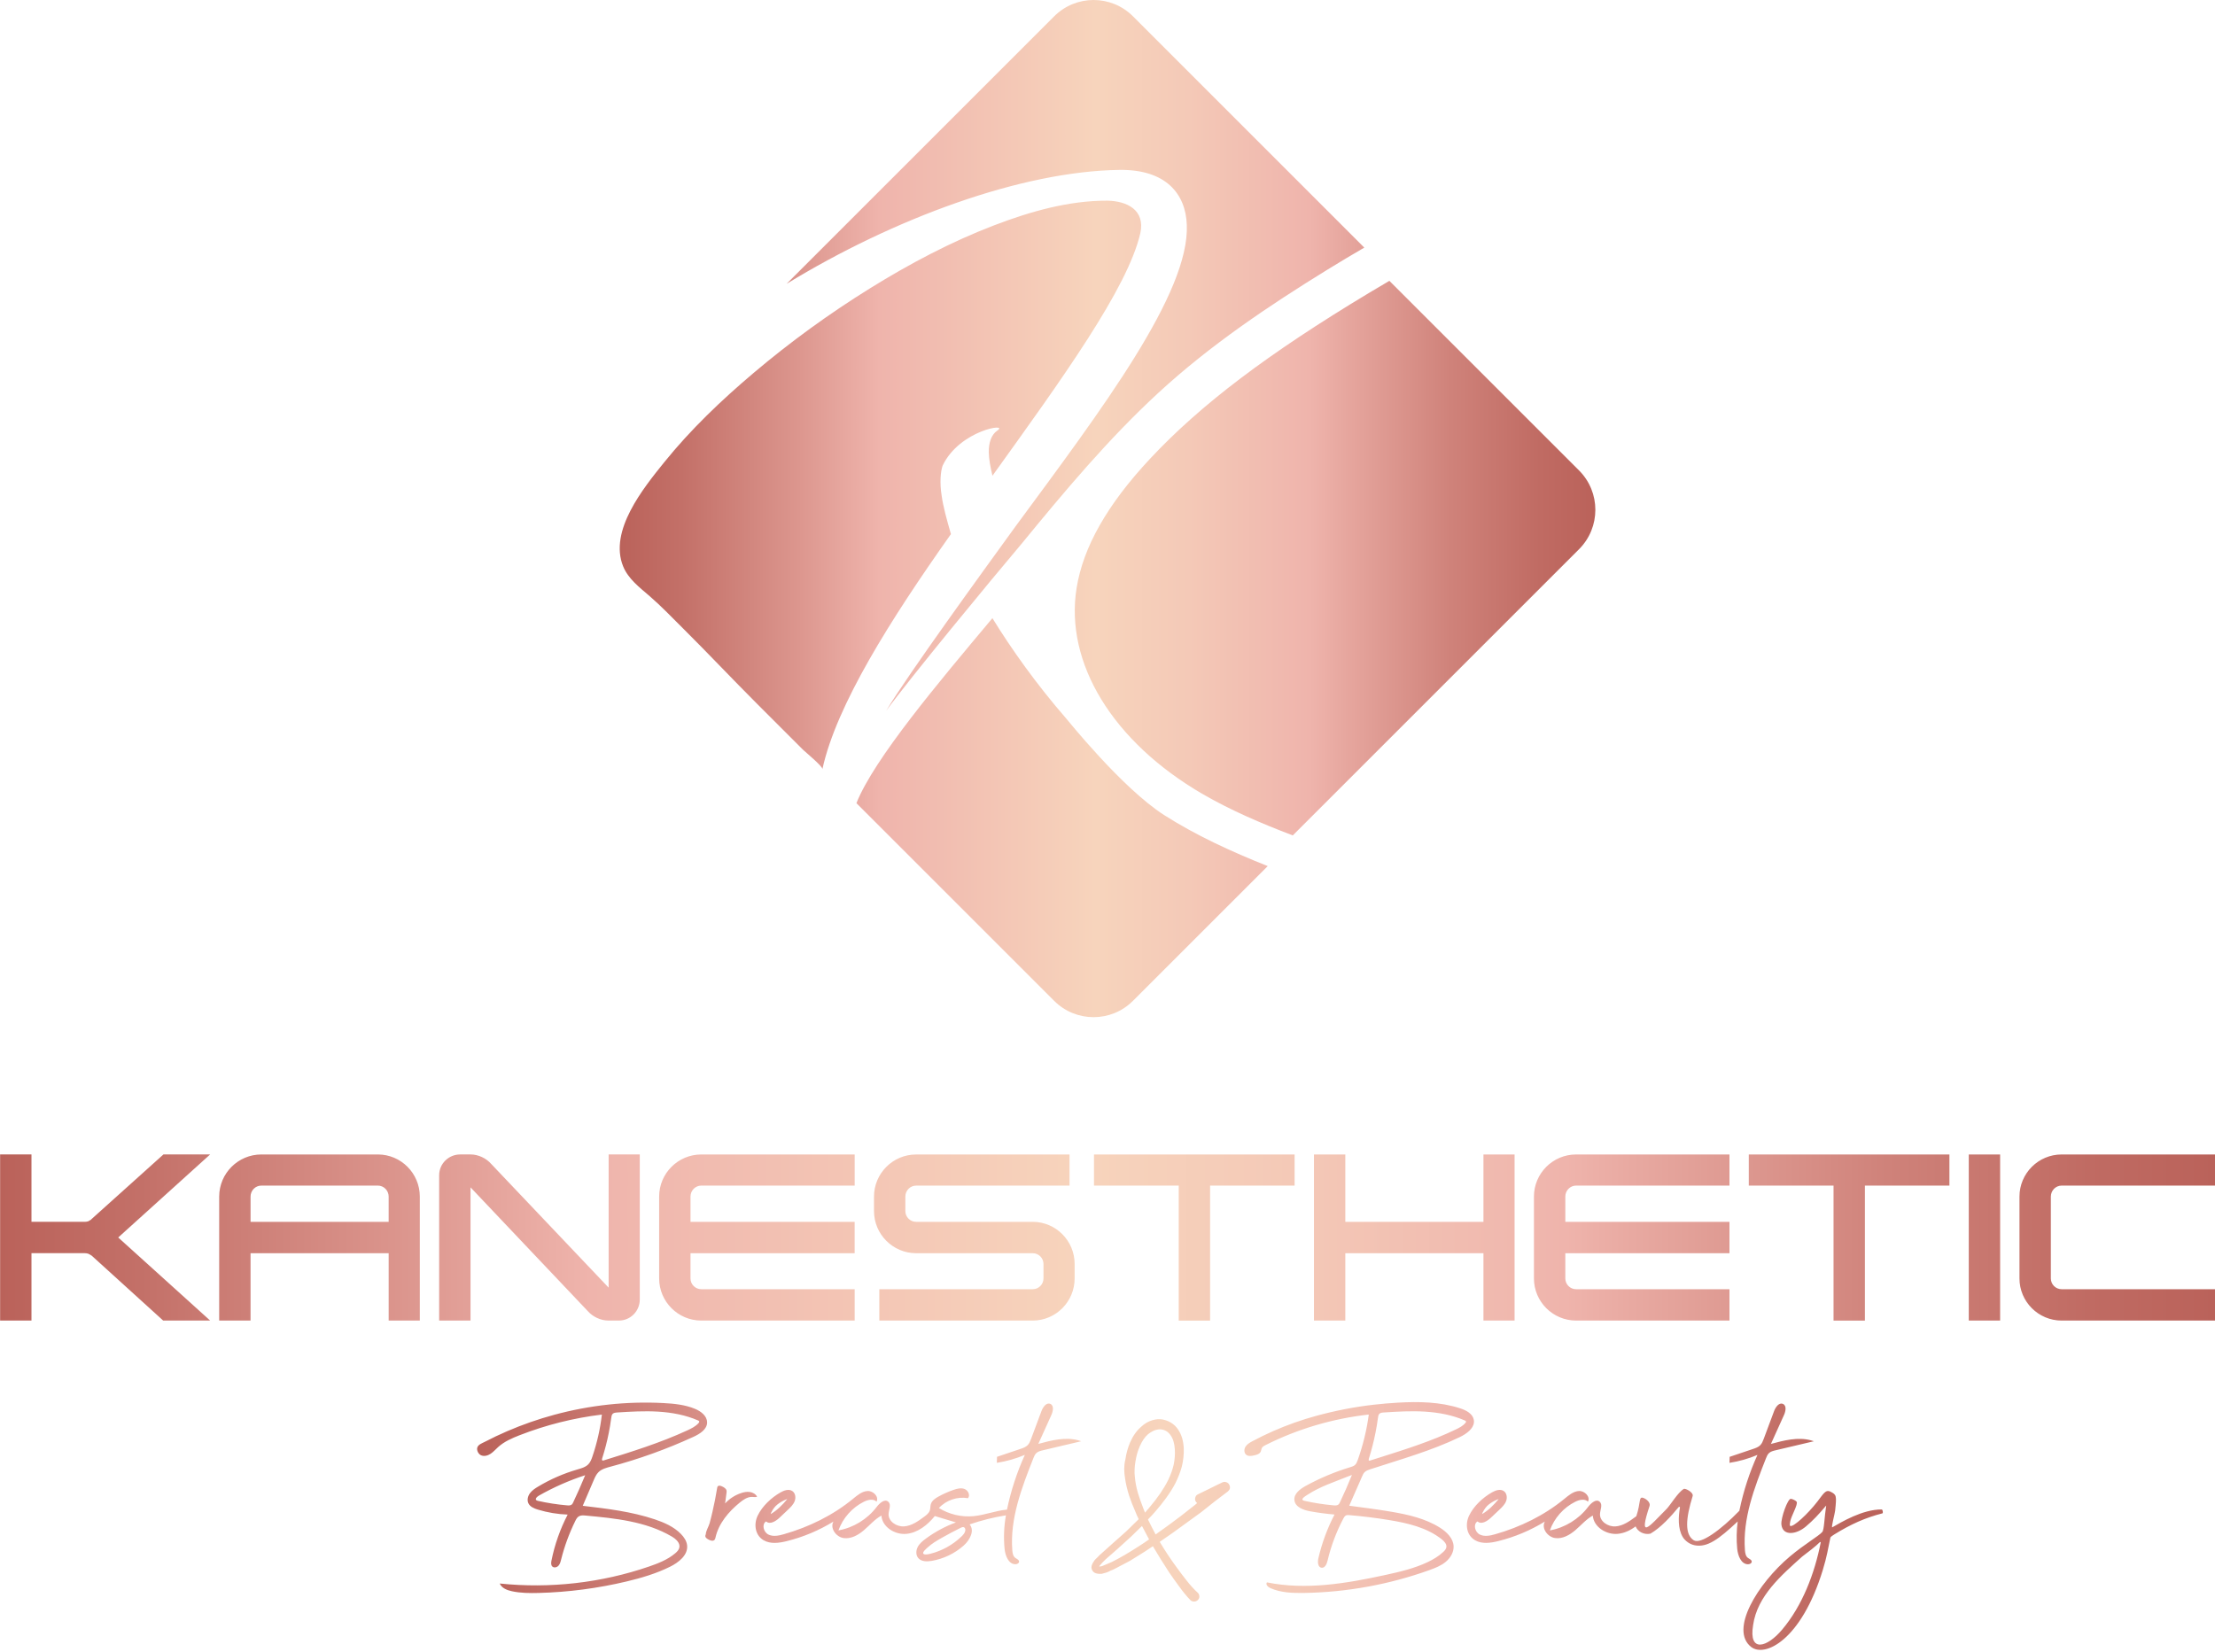
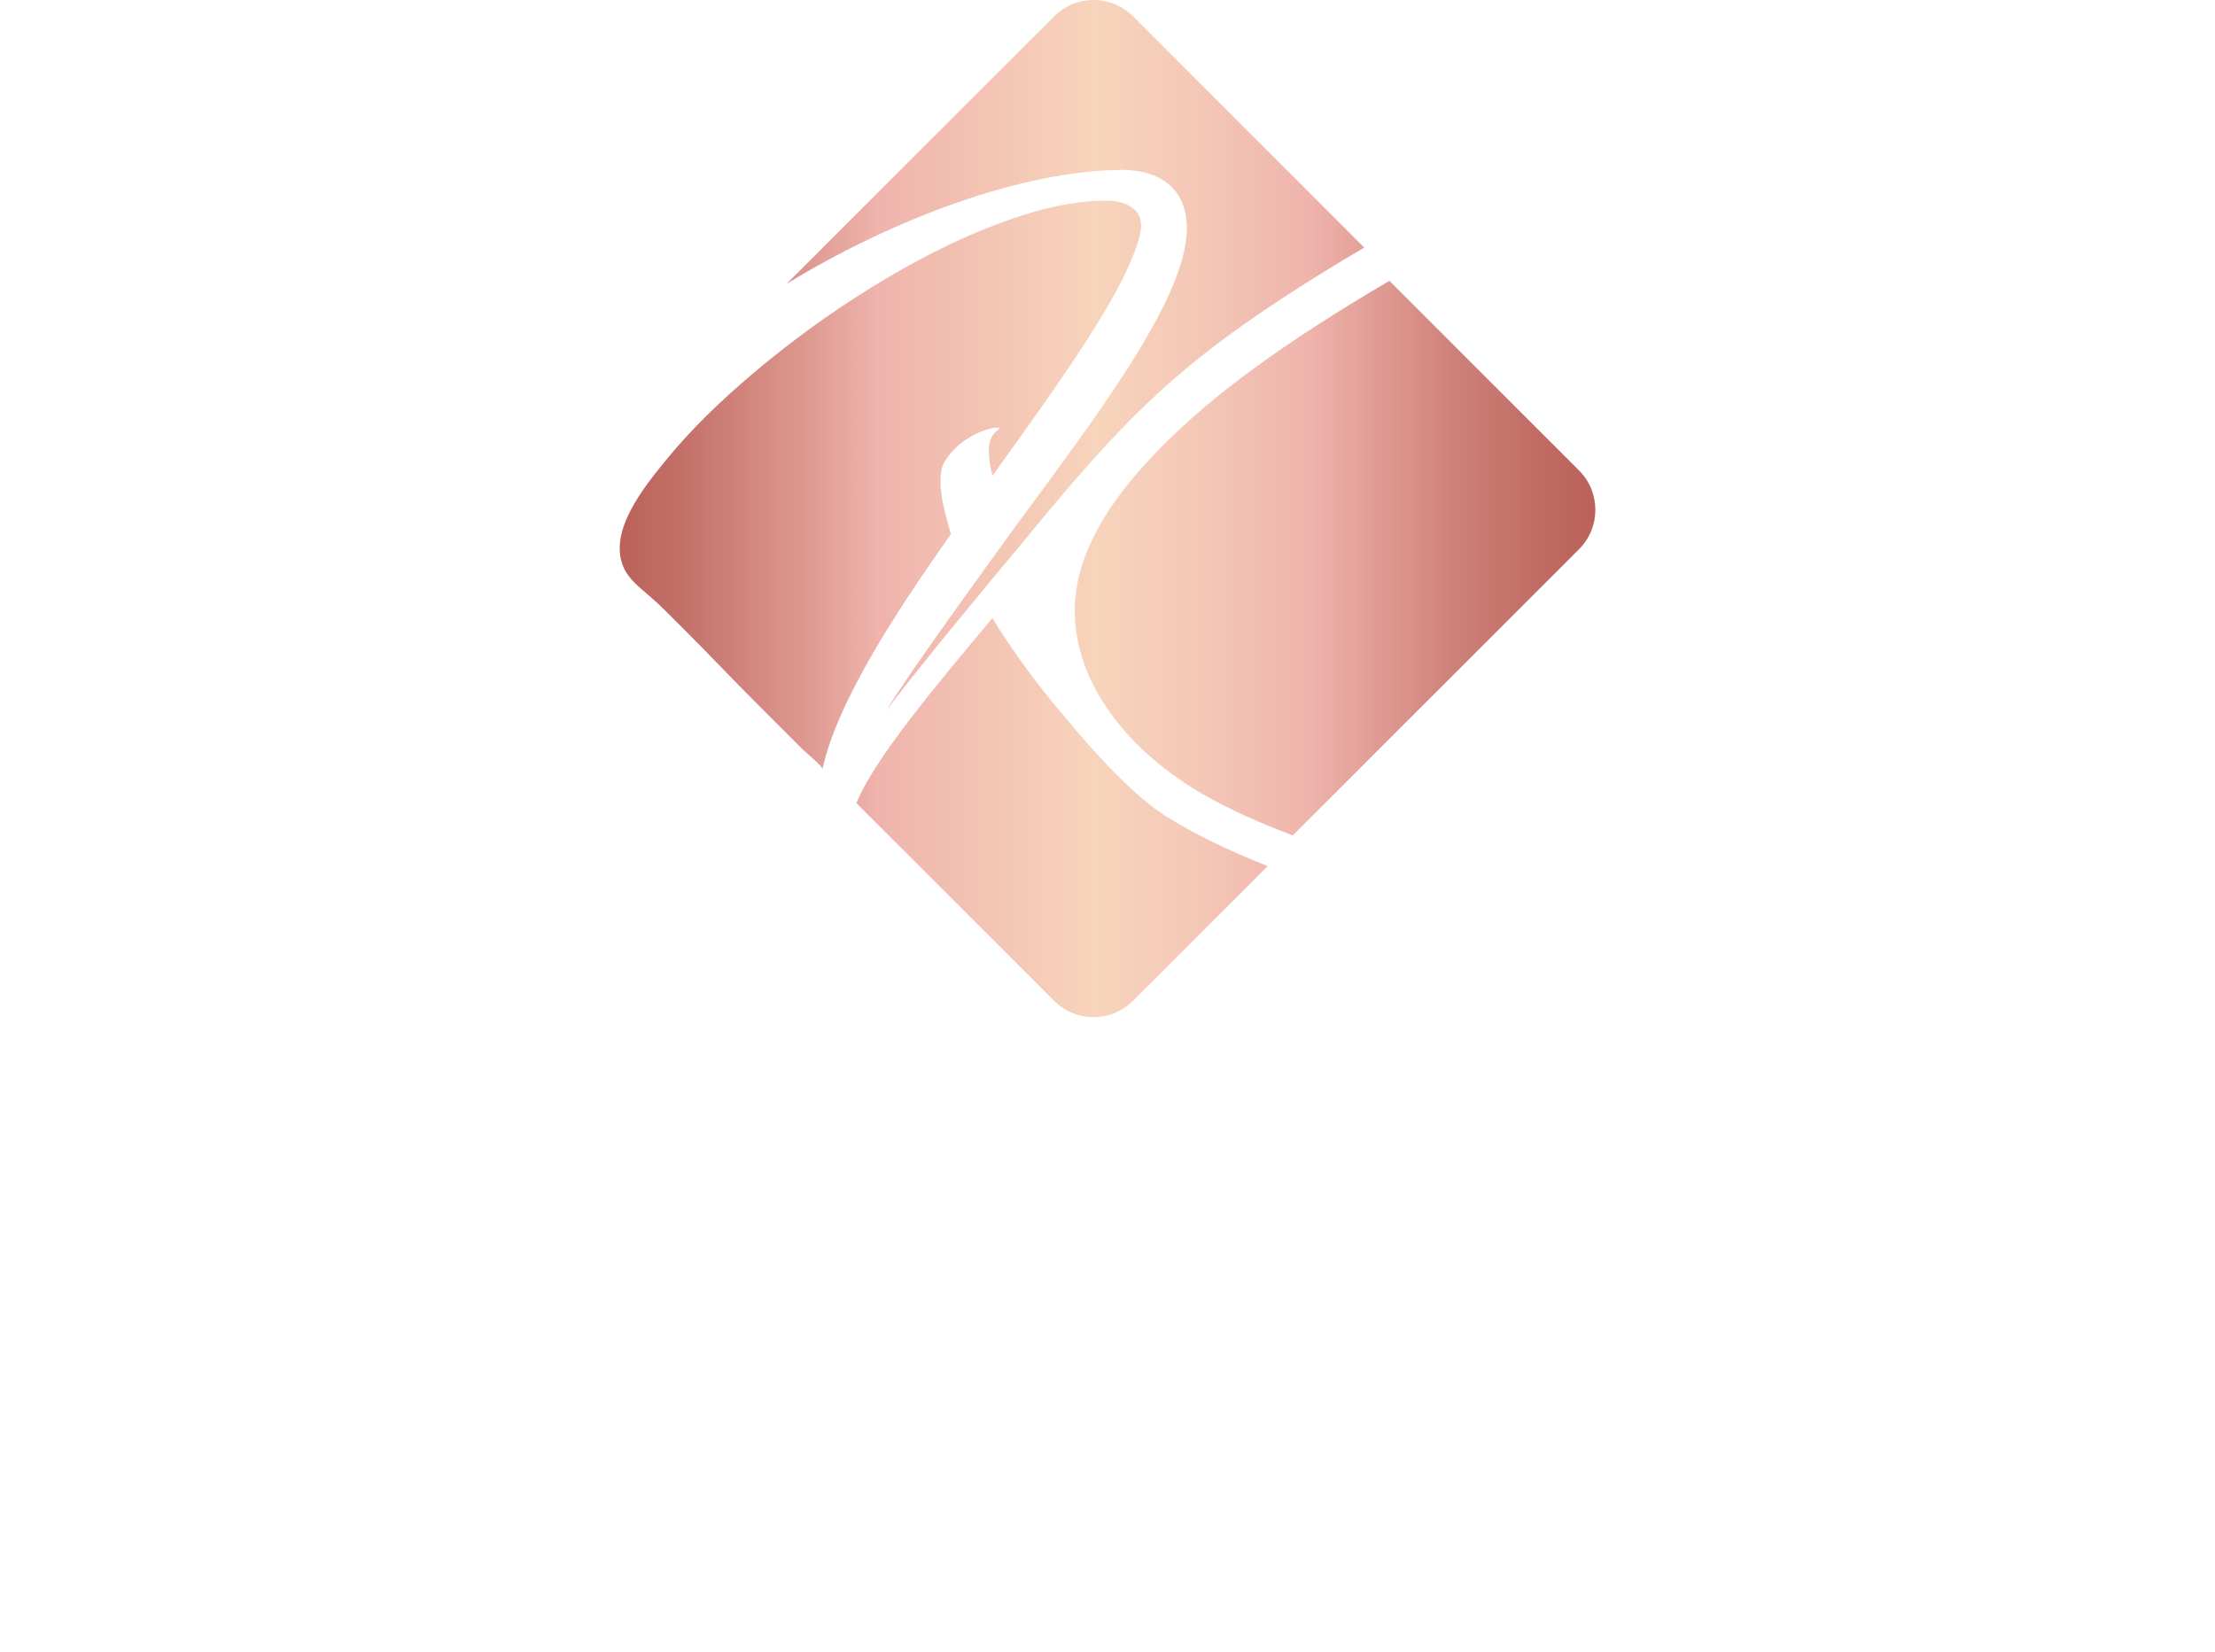
<svg xmlns="http://www.w3.org/2000/svg" version="1.1" id="图层_1" x="0px" y="0px" viewBox="0 0 1200 895.27" style="enable-background:new 0 0 1200 895.27;" xml:space="preserve">
  <style type="text/css">
	.st0{fill:url(#SVGID_1_);}
	.st1{fill:url(#SVGID_2_);}
	.st2{fill:url(#SVGID_3_);}
</style>
  <g>
    <linearGradient id="SVGID_1_" gradientUnits="userSpaceOnUse" x1="335.749" y1="275.592" x2="864.306" y2="275.592">
      <stop offset="0" style="stop-color:#BA625A" />
      <stop offset="0.063" style="stop-color:#C37068" />
      <stop offset="0.183" style="stop-color:#DC968E" />
      <stop offset="0.266" style="stop-color:#EFB4AC" />
      <stop offset="0.488" style="stop-color:#F7D4BC" />
      <stop offset="0.583" style="stop-color:#F4C9B7" />
      <stop offset="0.707" style="stop-color:#EFB4AC" />
      <stop offset="0.737" style="stop-color:#E8A9A1" />
      <stop offset="0.852" style="stop-color:#CF827A" />
      <stop offset="0.943" style="stop-color:#C06B63" />
      <stop offset="1" style="stop-color:#BA625A" />
    </linearGradient>
    <path class="st0" d="M642.96,121.8c1.59,36.89-45.74,99.64-92.67,163.28c-0.27,0.37-0.55,0.74-0.82,1.13   c-16.11,22.25-57.47,79.1-69.37,98.94c12.86-17.65,56.65-70.75,73.48-90.64c23.27-28.42,46.94-56.71,74-81.66   c27.8-25.63,59.63-47.06,91.76-66.85c6.54-4.03,13.14-7.97,19.78-11.83L613.8,8.84c-11.79-11.79-30.9-11.79-42.68,0L426.13,153.82   c58.11-35.5,127.23-61.02,180.37-61.75C631.62,91.73,642.36,105.05,642.96,121.8z M855.47,254.93L752.71,152.18   c-3.64,2.13-7.3,4.3-11.01,6.53c-54.8,32.96-91.38,60.67-118.62,89.85c-23.23,24.88-36.26,47.83-39.83,70.17   c-6.49,40.55,19.65,83.27,68.22,111.51c14.93,8.68,31.66,15.89,48.91,22.46l155.08-155.08   C867.25,285.83,867.25,266.72,855.47,254.93z M577.6,389.32c-16.07-18.48-29.62-37.55-39.95-54.34   c-29.18,34.83-64.03,76.08-73.67,100.24l107.13,107.13c11.79,11.79,30.9,11.79,42.68,0l73.02-73.02   c-19.91-7.92-39.09-16.78-56.09-27.63C607.66,426.96,577.57,389.15,577.6,389.32z M510.17,268.73c-1.19-7.27-0.55-13.46,0.5-16.39   c9.2-19.42,36.45-23.44,29.59-18.98c-3.25,2.23-4.64,6.62-4.57,11.71c0.05,3.64,0.84,8,1.99,12.72   c37.51-52.22,73.24-101.5,80.11-131.45c2.74-12.78-7.52-17.37-17.72-17.6c-20.99-0.1-41.83,5.85-61.28,13.28   c-23.57,9.01-46.02,20.92-67.43,34.21c-22.12,13.73-43.27,29.08-63.14,45.91c-17.39,14.72-34.06,30.61-48.39,48.38   c-11.22,13.92-30.09,37.1-22.22,56.41c2.81,6.88,8.97,11.44,14.41,16.16c6.32,5.48,12.19,11.64,18.13,17.54   c13.48,13.39,26.49,27.25,39.93,40.68c8.35,8.35,16.69,16.69,25.04,25.04c1.01,1.01,10.74,9.01,10.43,10.43   c7.61-34.75,36.87-81.03,69.63-127.36C512.89,281.44,510.97,274.55,510.17,268.73z" />
    <linearGradient id="SVGID_2_" gradientUnits="userSpaceOnUse" x1="0.056" y1="670.595" x2="1200" y2="670.595">
      <stop offset="0" style="stop-color:#BA625A" />
      <stop offset="0.063" style="stop-color:#C37068" />
      <stop offset="0.183" style="stop-color:#DC968E" />
      <stop offset="0.266" style="stop-color:#EFB4AC" />
      <stop offset="0.488" style="stop-color:#F7D4BC" />
      <stop offset="0.583" style="stop-color:#F4C9B7" />
      <stop offset="0.707" style="stop-color:#EFB4AC" />
      <stop offset="0.737" style="stop-color:#E8A9A1" />
      <stop offset="0.852" style="stop-color:#CF827A" />
      <stop offset="0.943" style="stop-color:#C06B63" />
      <stop offset="1" style="stop-color:#BA625A" />
    </linearGradient>
-     <path class="st1" d="M88.53,625.59l-38.89,34.97l-0.35,0.37c-0.42,0.3-0.88,0.58-1.41,0.84c-0.6,0.21-1.27,0.32-1.98,0.32H17.05   v-36.51H0.06v90.01h16.99v-36.51h28.86c0.71,0,1.38,0.11,1.98,0.32c0.9,0.46,1.54,0.84,1.86,1.09l38.65,35.1h25.45l-49.8-45.01   l49.8-45.01H88.53z M204.73,625.59h-63.14c-12.59,0-22.84,10.24-22.84,22.83v67.18h16.99v-36.51h74.83v36.51h16.87v-67.18   C227.44,635.83,217.25,625.59,204.73,625.59z M210.57,662.1h-74.83v-13.68c0-3.29,2.62-5.96,5.84-5.96h63.14   c3.22,0,5.84,2.68,5.84,5.96V662.1z M329.75,697.77l-63.63-67.04c-2.7-3.13-7.08-5.15-11.15-5.15h-5.66   c-6.28,0-11.39,5.05-11.39,11.27v78.75h16.99v-72.19l63.54,67.07c2.7,3.1,7.06,5.11,11.11,5.11h5.78c6.21,0,11.27-5.11,11.27-11.39   v-78.63h-16.87V697.77z M357.1,648.42v44.34c0,12.59,10.24,22.84,22.84,22.84h83.09v-16.99h-83.09c-3.22,0-5.85-2.62-5.85-5.84   v-13.68h88.93V662.1h-88.93v-13.68c0-3.29,2.62-5.96,5.85-5.96h83.09v-16.87h-83.09C367.34,625.59,357.1,635.83,357.1,648.42z    M559.48,662.1h-63.14c-3.22,0-5.85-2.62-5.85-5.84v-7.83c0-3.29,2.62-5.96,5.85-5.96h83.09v-16.87h-83.09   c-12.59,0-22.84,10.24-22.84,22.83v7.83c0,12.59,10.24,22.84,22.84,22.84h63.14c3.22,0,5.84,2.62,5.84,5.84v7.83   c0,3.22-2.62,5.84-5.84,5.84h-83.09v16.99h83.09c12.53,0,22.72-10.24,22.72-22.84v-7.83C582.19,672.34,572,662.1,559.48,662.1z    M592.68,642.46h45.91v73.15h16.99v-73.15h45.79v-16.87H592.68V642.46z M803.67,662.1h-74.83v-36.51h-16.99v90.01h16.99v-36.51   h74.83v36.51h16.87v-90.01h-16.87V662.1z M831.03,648.42v44.34c0,12.59,10.24,22.84,22.84,22.84h83.09v-16.99h-83.09   c-3.22,0-5.84-2.62-5.84-5.84v-13.68h88.93V662.1h-88.93v-13.68c0-3.29,2.62-5.96,5.84-5.96h83.09v-16.87h-83.09   C841.27,625.59,831.03,635.83,831.03,648.42z M947.43,642.46h45.91v73.15h16.99v-73.15h45.79v-16.87H947.43V642.46z M1066.6,715.6   h16.99v-90.01h-16.99V715.6z M1116.91,642.46H1200v-16.87h-83.09c-12.59,0-22.84,10.24-22.84,22.83v44.34   c0,12.59,10.24,22.84,22.84,22.84H1200v-16.99h-83.09c-3.22,0-5.84-2.62-5.84-5.84v-44.34   C1111.07,645.13,1113.69,642.46,1116.91,642.46z" />
    <linearGradient id="SVGID_3_" gradientUnits="userSpaceOnUse" x1="258.457" y1="826.924" x2="1020.057" y2="826.924">
      <stop offset="0" style="stop-color:#BA625A" />
      <stop offset="0.063" style="stop-color:#C37068" />
      <stop offset="0.183" style="stop-color:#DC968E" />
      <stop offset="0.266" style="stop-color:#EFB4AC" />
      <stop offset="0.488" style="stop-color:#F7D4BC" />
      <stop offset="0.583" style="stop-color:#F4C9B7" />
      <stop offset="0.707" style="stop-color:#EFB4AC" />
      <stop offset="0.737" style="stop-color:#E8A9A1" />
      <stop offset="0.852" style="stop-color:#CF827A" />
      <stop offset="0.943" style="stop-color:#C06B63" />
      <stop offset="1" style="stop-color:#BA625A" />
    </linearGradient>
-     <path class="st2" d="M1019.45,817.97c-10.3-0.15-22.06,6.96-26.77,9.65c-0.79,0.45,1.34-7.26,1.52-9.01   c0.86-8.16,0.77-8.64-2.5-10.28c-2.69-1.34-3.85,1.16-7.18,5.44c-5.31,6.82-12.88,13.72-14.56,13.13c-0.46-0.16-0.37-0.79-0.09-2.4   c0.54-3.09,4.43-9.43,3.45-10.76c-0.39-0.53-2.13-1.49-3.13-1.55c-1.68-0.11-5.46,10.44-5.11,13.89c0.65,6.41,8.03,5.59,13.33,1.06   c3.96-3.38,6.58-6.14,10.88-11.23c0,0,0.09-0.15,0.05,0.06c-0.98,6.25-1.06,13.01-2.12,14.2c-2.07,2.33-9.5,6.5-17.63,13.35   c-17.28,14.58-32.79,39.71-20.86,48.97c7.41,5.75,27.06-3.56,38.76-41.64c2.35-7.65,2.79-11.43,4.15-17.7   c0.08-0.35,1.78-1.45,2.1-1.65c9.07-5.61,16.9-9.09,26.09-11.44C1020.29,819.87,1019.97,817.98,1019.45,817.97z M965.46,883.11   c-8.15,9.67-18.22,12.69-15.69-2.49c2.21-15.74,15.38-27.06,26.54-37.09c2.83-2.11,7.56-5.75,9.68-7.92   c0.17-0.17,0.41,0.22,0.41,0.22C983.08,852.67,976.5,870.02,965.46,883.11z M949.01,846.16c-0.06-0.99-1.28-1.37-2.07-1.97   c-1.21-0.92-1.48-2.61-1.6-4.12c-1.32-17.15,5.09-33.84,11.4-49.84c0.4-1.01,0.82-2.06,1.61-2.8c0.95-0.9,2.28-1.23,3.56-1.53   c6.92-1.63,13.84-3.27,20.76-4.9c-0.51-0.18-1.02-0.35-1.53-0.49c-7.01-1.93-14.63,0-21.73,1.94c2.36-5.21,4.71-10.43,7.07-15.64   c0.93-2.06,1.53-5.11-0.54-6.04c-2.14-0.95-4.02,1.73-4.83,3.93c-1.86,4.99-3.73,9.99-5.59,14.98c-0.46,1.22-0.94,2.49-1.85,3.42   c-1.05,1.08-2.53,1.59-3.95,2.07c-4.22,1.42-8.44,2.85-12.67,4.27c-0.03,1.09-0.07,2.18-0.1,3.26c5.21-0.81,10.32-2.26,15.17-4.31   c-4.3,9.49-7.55,19.46-9.68,29.67l-0.11,0.59c-10.13,10.48-21.01,18.33-24.71,16.01c-4.94-3.1-4.44-11.64-0.61-23.96   c0.61-1.96-3.97-4.37-4.82-3.86c-3.34,2.02-7.13,8.65-9.4,10.95c-9.52,9.62-15.35,17.05-9.09-1.83c0.5-1.91-1.93-3.74-3.37-4.25   c-2.68-0.96-1.29,2.26-3.83,9.88c-0.14,0.11-0.28,0.22-0.42,0.33c-3.28,2.42-6.8,4.94-10.87,5.22c-4.07,0.28-8.64-2.73-8.4-6.8   c0.14-2.29,1.56-5.04-0.16-6.57c-1.96-1.75-4.75,0.79-6.34,2.88c-5,6.58-12.53,11.19-20.66,12.66c2.37-6.67,7.4-12.35,13.74-15.52   c2.2-1.1,5.14-1.79,6.9-0.07c1.42-2.7-1.82-5.92-4.87-5.76c-3.05,0.16-5.56,2.32-7.92,4.26c-10.9,8.95-23.85,15.28-37.42,19.15   c-2.79,0.8-5.9,1.46-8.48,0.13c-2.58-1.33-3.62-5.55-1.15-7.07c2.04,1.88,5.23-0.08,7.24-1.98c1.51-1.43,3.03-2.86,4.54-4.28   c1.46-1.38,2.97-2.83,3.7-4.71c0.73-1.88,0.42-4.32-1.23-5.46c-1.9-1.31-4.51-0.4-6.51,0.75c-4.95,2.85-9.81,7.36-12.31,12.58   c-2.18,4.55-1.48,10.55,3.2,13.29c3.73,2.18,8.43,1.52,12.62,0.48c8.89-2.2,17.43-5.79,25.23-10.59c-2,3.58,1.41,8.31,5.46,8.93   c4.05,0.62,8-1.63,11.11-4.3c3.11-2.67,5.82-5.89,9.41-7.87c0.46,6.21,7.33,10.49,13.53,9.9c3.55-0.34,6.79-1.88,9.66-4.03   c1.15,2.83,4.5,4.68,8.04,3.93c5.78-3.41,10.96-9.19,15.39-14.51c0.09,0,0.71-0.22,0.59,0.44c-0.87,4.8-1.16,11.36,1.44,15.76   c1.35,2.28,3.94,4.12,6.62,4.62c6.81,1.27,12.88-3.23,23.18-12.87c0.01-0.01,0.03-0.03,0.04-0.04c-0.62,4.87-0.73,9.8-0.27,14.69   c0.36,3.78,2.1,8.5,5.9,8.5C947.97,847.65,949.07,847.08,949.01,846.16z M803.35,819.43c0.78-1.67,1.84-3.04,3.16-4.12   c1.32-1.07,2.92-2.01,4.79-2.79c0.1,0,0.19-0.02,0.29-0.07s0.19-0.07,0.3-0.07c-1.38,1.66-2.8,3.19-4.27,4.56   c-1.48,1.37-3.04,2.55-4.71,3.53C803.1,819.77,803.26,819.43,803.35,819.43z M562.51,782.44c2.36-5.21,4.71-10.43,7.07-15.64   c0.93-2.06,1.53-5.11-0.54-6.04c-2.14-0.95-4.01,1.73-4.83,3.93c-1.86,4.99-3.73,9.99-5.59,14.98c-0.46,1.22-0.94,2.49-1.85,3.42   c-1.05,1.08-2.53,1.59-3.95,2.07c-4.22,1.42-8.44,2.85-12.67,4.27c-0.03,1.09-0.07,2.18-0.1,3.26c5.21-0.81,10.32-2.26,15.17-4.31   c-4.3,9.49-7.55,19.46-9.68,29.67c-6.14,0.53-11.99,2.96-18.13,3.54c-6.51,0.61-13.2-0.97-18.75-4.41   c3.91-4.26,10.06-6.34,15.75-5.32c1.34-1.57,0.11-4.22-1.81-4.98c-1.92-0.76-4.09-0.2-6.05,0.48c-2.79,0.97-5.5,2.17-8.08,3.59   c-1.77,0.97-3.62,2.21-4.19,4.15c-0.32,1.1-0.18,2.3-0.54,3.39c-0.49,1.48-1.82,2.5-3.07,3.42c-3.28,2.42-6.8,4.94-10.87,5.22   c-4.07,0.28-8.64-2.73-8.4-6.8c0.14-2.29,1.56-5.04-0.16-6.56c-1.96-1.75-4.75,0.79-6.34,2.88c-5,6.58-12.53,11.19-20.66,12.66   c2.37-6.67,7.4-12.35,13.74-15.52c2.2-1.1,5.14-1.79,6.9-0.07c1.42-2.7-1.82-5.92-4.87-5.76c-3.05,0.16-5.56,2.32-7.92,4.26   c-10.9,8.95-23.85,15.28-37.42,19.15c-2.79,0.8-5.9,1.46-8.48,0.13c-2.58-1.33-3.62-5.55-1.15-7.06c2.04,1.88,5.23-0.08,7.24-1.98   c1.51-1.43,3.03-2.86,4.54-4.28c1.46-1.38,2.97-2.83,3.7-4.71c0.73-1.88,0.42-4.32-1.23-5.46c-1.9-1.31-4.51-0.4-6.51,0.75   c-4.95,2.85-9.81,7.36-12.31,12.58c-2.18,4.55-1.48,10.55,3.2,13.29c3.73,2.18,8.43,1.52,12.62,0.48   c8.89-2.2,17.43-5.79,25.23-10.59c-2,3.58,1.41,8.31,5.46,8.93c4.05,0.62,8-1.63,11.11-4.3c3.11-2.67,5.82-5.89,9.41-7.87   c0.46,6.21,7.33,10.49,13.53,9.9c6.2-0.59,11.49-4.81,15.41-9.65c3.81,1.15,7.62,2.3,11.43,3.45c-5.83,2.15-11.35,5.13-16.35,8.82   c-1.69,1.25-3.37,2.63-4.34,4.49c-0.97,1.86-1.09,4.32,0.24,5.94c1.64,2.01,4.68,2.04,7.23,1.61c6.45-1.08,12.58-4.01,17.47-8.36   c3.29-2.92,6.05-8.09,3.18-11.42c6.4-2.21,12.99-3.85,19.67-4.92c-1.06,5.93-1.31,12.01-0.75,18c0.36,3.78,2.1,8.5,5.9,8.5   c0.92,0,2.02-0.57,1.97-1.49c-0.06-0.99-1.28-1.37-2.07-1.97c-1.21-0.92-1.48-2.61-1.6-4.12c-1.32-17.15,5.09-33.84,11.4-49.84   c0.4-1.01,0.82-2.06,1.61-2.8c0.95-0.9,2.28-1.23,3.56-1.53c6.92-1.63,13.84-3.27,20.76-4.9c-0.51-0.18-1.02-0.35-1.53-0.49   C577.22,778.56,569.61,780.49,562.51,782.44z M417.95,819.43c0.78-1.67,1.84-3.04,3.16-4.12c1.32-1.07,2.92-2.01,4.79-2.79   c0.1,0,0.19-0.02,0.29-0.07c0.1-0.05,0.19-0.07,0.3-0.07c-1.38,1.66-2.8,3.19-4.27,4.56c-1.48,1.37-3.04,2.55-4.71,3.53   C417.7,819.77,417.85,819.43,417.95,819.43z M522.93,829.58c-0.27,1.22-1.17,2.2-2.07,3.06c-4.67,4.49-10.52,7.74-16.8,9.32   c-0.77,0.19-3.25,0.81-3.85-0.06c-0.58-0.86,1.57-2.62,2.25-3.26c2.26-2.11,4.94-3.71,7.61-5.22c3.41-1.93,6.86-3.77,10.37-5.51   c0.56-0.28,1.2-0.56,1.77-0.31c0.61,0.26,0.83,1.01,0.76,1.7C522.97,829.39,522.95,829.49,522.93,829.58z M664.5,803.24   c-0.74-0.3-1.46-0.3-2.15,0c-0.79,0.4-1.93,0.94-3.41,1.63l-3.26,1.62l-6.66,3.26c-0.69,0.29-1.16,0.82-1.4,1.55   c-0.25,0.74-0.23,1.46,0.07,2.15c0.19,0.4,0.49,0.74,0.89,1.04c-0.1,0.1-0.27,0.24-0.52,0.44c-0.25,0.19-0.42,0.35-0.52,0.44   c-5.53,4.44-10.41,8.19-14.66,11.25c-2.27,1.67-4.54,3.3-6.81,4.88c-1.48-2.77-2.87-5.48-4.14-8.14c1.48-1.48,2.76-2.86,3.85-4.14   c2.16-2.47,4.14-4.94,5.92-7.4c2.07-2.87,3.75-5.53,5.04-8c1.57-3.16,2.76-6.21,3.55-9.18c0.79-3.26,1.13-6.51,1.03-9.77   c-0.19-4.04-1.18-7.4-2.95-10.06c-1.09-1.68-2.47-3.01-4.15-3.99c-0.79-0.49-1.68-0.89-2.66-1.19c-0.89-0.29-1.83-0.49-2.82-0.59   c-1.87-0.1-3.79,0.25-5.77,1.03c-1.68,0.69-3.2,1.68-4.58,2.96c-2.47,2.07-4.5,4.88-6.07,8.44c-1.29,2.95-2.18,6.17-2.67,9.62   c-0.1,0.1-0.24,0.89-0.44,2.36c-0.1,0.89-0.15,1.73-0.15,2.52c0,1.58,0.15,3.26,0.44,5.04c0.4,2.86,1.13,6.02,2.22,9.47   c0.89,2.67,2.03,5.58,3.41,8.74c0.49,1.28,1.08,2.61,1.78,3.99c-2.17,2.17-4.44,4.39-6.81,6.66c-1.68,1.48-4.09,3.63-7.25,6.44   c-3.16,2.82-5.33,4.76-6.51,5.84c-0.6,0.5-1.14,1.04-1.63,1.63c-0.79,0.69-1.38,1.28-1.78,1.78c-0.79,1.09-1.28,2.03-1.48,2.82   c-0.1,0.4-0.15,0.79-0.15,1.19c0.1,0.59,0.24,1.03,0.44,1.33c0.4,0.78,1.03,1.33,1.93,1.62c0.89,0.3,1.97,0.4,3.25,0.3   c0.79-0.2,1.68-0.44,2.66-0.74l1.04-0.44l1.18-0.59c0.6-0.2,1.28-0.49,2.07-0.89c2.17-1.09,4.98-2.57,8.44-4.44   c2.27-1.39,4.88-3.01,7.84-4.89c1.38-0.89,2.86-1.87,4.44-2.95c2.66,4.54,5.57,9.22,8.73,14.06c1.68,2.47,3.5,5.04,5.48,7.7   c0.98,1.38,1.92,2.61,2.81,3.7c1.38,1.68,2.47,2.91,3.26,3.7l0.15,0.15c0.59,0.49,1.28,0.72,2.07,0.67   c0.78-0.06,1.45-0.37,1.99-0.97c0.54-0.59,0.77-1.28,0.67-2.07c-0.1-0.79-0.44-1.44-1.04-1.93c-0.79-0.69-1.78-1.68-2.95-2.96   c-0.89-0.98-1.88-2.17-2.96-3.55c-1.58-1.97-3.41-4.39-5.48-7.25c-3.06-4.15-6.07-8.69-9.03-13.62c2.37-1.68,4.79-3.36,7.26-5.03   c5.42-3.95,10.46-7.6,15.1-10.96c2.46-1.97,4.88-3.9,7.26-5.77c3.74-2.86,6.21-4.74,7.4-5.63c1.08-0.98,1.33-2.12,0.73-3.41   C665.76,804.03,665.24,803.53,664.5,803.24z M616.47,809.01c-0.89-3.16-1.43-6.02-1.63-8.59c-0.19-1.48-0.24-2.91-0.15-4.29   c0-0.59,0.05-1.28,0.15-2.07l0.3-2.07c0.49-3.16,1.28-5.92,2.36-8.29c1.19-2.76,2.67-4.94,4.45-6.51c0.98-0.79,2.02-1.43,3.11-1.93   c1.19-0.49,2.32-0.73,3.41-0.73c2.36,0.1,4.24,1.13,5.63,3.11c1.38,1.87,2.16,4.39,2.36,7.55c0.19,2.77,0,5.58-0.59,8.44   c-0.6,2.66-1.58,5.42-2.96,8.29c-2.27,4.64-5.63,9.57-10.06,14.8c-0.69,0.79-1.53,1.78-2.52,2.96c-0.3-0.69-0.59-1.43-0.89-2.22   C618.24,814.39,617.26,811.57,616.47,809.01z M617.94,837.28c-6.21,4.04-11.44,7.11-15.69,9.18c-0.89,0.4-1.57,0.69-2.07,0.89   l-1.04,0.44l-1.03,0.44c-0.69,0.3-1.28,0.5-1.78,0.6c-0.3,0-0.6,0-0.89,0c0.19-0.2,0.39-0.44,0.59-0.74   c0.3-0.4,0.74-0.89,1.33-1.48c0.49-0.5,1.03-1.04,1.63-1.63c1.19-0.98,3.35-2.89,6.51-5.7c3.16-2.82,5.57-5.01,7.26-6.59   c2.07-2.07,4.04-4,5.92-5.78c1.19,2.27,2.47,4.69,3.85,7.26C620.86,835.36,619.33,836.39,617.94,837.28z M739.27,797.78   c0.83-0.85,2.01-1.25,3.14-1.62c16.34-5.33,33.01-9.96,48.49-17.44c3.47-1.68,7.37-4.44,7.62-8.02c0.03-0.45,0.01-0.92-0.09-1.4   c-0.64-3.28-4.14-5.09-7.32-6.13c-10.82-3.54-22.45-3.74-33.82-3.09c-4.37,0.25-8.73,0.63-13.07,1.12   c-10.39,1.18-20.8,3.22-30.89,5.96c-4.05,1.1-8.05,2.35-12.01,3.75c-7.81,2.77-15.42,6.12-22.73,10.02   c-1.44,0.77-2.92,1.61-3.8,2.98c-0.88,1.37-0.9,3.43,0.38,4.43c1.15,0.9,2.79,0.64,4.22,0.33c1.41-0.31,3.02-0.76,3.63-2.07   c0.29-0.63,0.3-1.36,0.62-1.97c0.4-0.74,1.19-1.16,1.94-1.54c17.48-8.78,36.53-14.42,55.98-16.57c-1.14,8.39-3.15,16.66-5.98,24.63   c-0.35,1-0.75,2.04-1.55,2.74c-0.7,0.61-1.63,0.89-2.52,1.16c-8.4,2.54-16.53,5.96-24.22,10.19c-3.05,1.68-6.44,4.27-6.03,7.72   c0.44,3.73,4.89,5.34,8.58,6.01c4.35,0.78,8.74,1.36,13.15,1.74c-3.9,7.5-6.85,15.49-8.75,23.73c-0.46,1.99-0.29,4.86,1.74,5.1   c1.83,0.22,2.82-2.05,3.24-3.85c1.87-7.93,4.76-15.62,8.56-22.82c0.35-0.66,0.75-1.36,1.42-1.67c0.56-0.26,1.2-0.22,1.82-0.17   c7.2,0.61,14.37,1.49,21.5,2.66c10.11,1.66,20.53,4.06,28.56,10.43c1.39,1.1,2.82,2.65,2.48,4.39c-0.19,0.97-0.89,1.75-1.61,2.43   c-2.52,2.37-5.55,4.16-8.68,5.63c-7.16,3.37-14.93,5.19-22.66,6.87c-21.11,4.6-43.04,8.33-64.22,4.03   c-0.89,1.04,0.49,2.49,1.74,3.05c5.64,2.55,12.04,2.77,18.23,2.68c23.14-0.35,46.22-4.55,68-12.37c3.12-1.12,6.27-2.35,8.83-4.45   c2.56-2.1,4.48-5.24,4.31-8.55c-0.21-4.29-3.73-7.68-7.36-9.98c-7.91-5.01-17.28-7.11-26.51-8.68c-7.53-1.28-15.1-2.26-22.67-3.24   c2.32-5.28,4.64-10.57,6.96-15.85C738.26,799.26,738.64,798.42,739.27,797.78z M741.56,790.54c1.49-4.7,2.71-9.48,3.66-14.32   c0.48-2.42,0.88-4.85,1.22-7.29c0.34-2.43,0.43-3.35,3.15-3.52c7.42-0.48,14.86-0.92,22.28-0.47c7.42,0.45,14.85,1.8,21.66,4.77   c0.32,0.14,0.7,0.36,0.7,0.71c0,0.1-0.03,0.19-0.07,0.28c-0.05,0.09-0.11,0.17-0.17,0.25c-1.33,1.68-3.31,2.71-5.25,3.64   c-13.02,6.27-26.85,10.65-40.62,15.01c-1.97,0.62-3.94,1.25-5.91,1.87c-0.14,0.05-0.3,0.09-0.44,0.04   C741.41,791.4,741.45,790.89,741.56,790.54z M732.22,799.71c-1.95,4.88-4.06,9.7-6.34,14.45c-0.19,0.39-0.38,0.78-0.7,1.07   c-0.68,0.62-1.72,0.59-2.64,0.51c-5.33-0.47-10.62-1.29-15.84-2.46c-2.84-0.64,0.58-2.59,1.56-3.24c1.72-1.14,3.53-2.15,5.37-3.08   c3.63-1.82,7.42-3.29,11.2-4.76c2.52-0.98,5.04-1.96,7.57-2.94C732.34,799.4,732.28,799.56,732.22,799.71z M383.06,770.7   c-0.01-3.44-3.33-5.94-6.51-7.26c-5.4-2.24-11.32-2.84-17.15-3.14c-19.88-1.04-39.9,1.15-59.11,6.35   c-8.69,2.35-17.21,5.32-25.47,8.88c-4.13,1.78-8.2,3.71-12.19,5.79c-1.33,0.69-3.52,1.43-4.03,3.03c-0.5,1.55,0.59,3.64,2.04,4.26   c1.67,0.72,3.65,0.17,5.16-0.83c1.52-1,2.71-2.41,4.06-3.62c3.31-2.99,7.49-4.81,11.64-6.43c14.31-5.58,29.33-9.35,44.58-11.19   c-0.9,7.7-2.61,15.3-5.1,22.64c-0.51,1.51-1.09,3.06-2.18,4.23c-1.54,1.64-3.86,2.26-6.02,2.89c-7.45,2.16-14.63,5.29-21.28,9.29   c-1.64,0.98-3.28,2.05-4.41,3.59c-1.13,1.54-1.65,3.66-0.85,5.39c0.91,1.95,3.14,2.86,5.2,3.48c5.22,1.58,10.65,2.49,16.1,2.69   c-4.07,7.83-7.03,16.24-8.77,24.89c-0.22,1.12-0.37,2.44,0.45,3.23c0.89,0.86,2.46,0.51,3.31-0.39c0.85-0.9,1.16-2.17,1.46-3.37   c1.81-7.21,4.39-14.23,7.67-20.9c0.46-0.94,0.98-1.92,1.87-2.48c1.08-0.68,2.45-0.58,3.72-0.46c16.06,1.49,32.7,3.16,46.62,11.32   c2.26,1.33,4.72,3.47,4.17,6.04c-0.27,1.26-1.23,2.24-2.21,3.07c-4.07,3.45-9.15,5.46-14.19,7.19c-25.88,8.88-53.7,12.04-80.91,9.2   c1.06,2.48,3.92,3.61,6.55,4.18c4.78,1.04,9.72,1.07,14.61,0.94c16.06-0.42,32.07-2.52,47.69-6.25c8.05-1.92,16.05-4.3,23.47-7.98   c4.7-2.34,9.75-6.32,9.2-11.55c-0.25-2.38-1.68-4.48-3.35-6.19c-3.84-3.92-9.04-6.2-14.24-7.94c-12.55-4.2-25.81-5.77-38.95-7.32   c1.97-4.6,3.94-9.19,5.91-13.79c0.68-1.59,1.39-3.22,2.62-4.44c1.7-1.68,4.14-2.33,6.45-2.95c15.41-4.1,30.47-9.51,44.96-16.17   c3.46-1.59,7.41-4.01,7.44-7.83C383.06,770.75,383.06,770.72,383.06,770.7z M316.89,799.73c-2,4.86-4.12,9.67-6.37,14.42   c-0.19,0.39-0.38,0.8-0.7,1.09c-0.67,0.61-1.69,0.58-2.59,0.5c-5.33-0.46-10.63-1.28-15.85-2.45c-2.19-0.49-0.65-2.13,0.53-2.81   c7.97-4.53,16.4-8.25,25.12-11.08C316.98,799.51,316.93,799.62,316.89,799.73z M378.77,770.7c-0.07,0.15-0.18,0.29-0.28,0.41   c-1.65,1.86-3.96,3-6.22,4.04c-14.58,6.72-29.96,11.5-45.3,16.26c-0.17,0.05-0.35,0.1-0.51,0.05c-0.42-0.14-0.37-0.74-0.23-1.16   c1.48-4.6,2.68-9.29,3.62-14.03c0.48-2.42,0.88-4.86,1.21-7.31c0.34-2.51,0.49-3.38,3.26-3.55c7.4-0.47,14.83-0.91,22.24-0.46   c7.41,0.45,14.82,1.8,21.62,4.78c0.27,0.12,0.57,0.27,0.65,0.56C378.86,770.42,378.83,770.56,378.77,770.7z M409.39,811.24   c-0.64,0.05-1.32-0.07-1.97-0.08c-2.49-0.04-4.71,1.5-6.64,3.07c-6.05,4.94-11.41,11.26-13.14,18.88c-0.1,0.44-0.19,0.89-0.47,1.24   c-0.85,1.07-2.56,0.42-3.72-0.31c-0.61-0.38-1.28-0.86-1.34-1.58c-0.03-0.38,0.12-0.74,0.27-1.08c0-1.67,1.58-4.25,2.05-5.92   c0.59-2.09,1.08-4.21,1.58-6.32c1-4.25,1.8-8.45,2.51-12.78c0.05-0.3,0.1-0.61,0.28-0.86c0.53-0.72,1.65-0.39,2.45,0   c1.01,0.49,2.13,1.13,2.36,2.23c0.09,0.41,0.03,0.83-0.02,1.25c-0.25,1.9-0.5,3.8-0.75,5.71c2.34-2.55,5.34-4.49,8.62-5.59   c1.54-0.52,3.19-0.85,4.8-0.61c1.61,0.24,3.18,1.13,3.93,2.58C409.93,811.16,409.66,811.22,409.39,811.24z" />
  </g>
</svg>